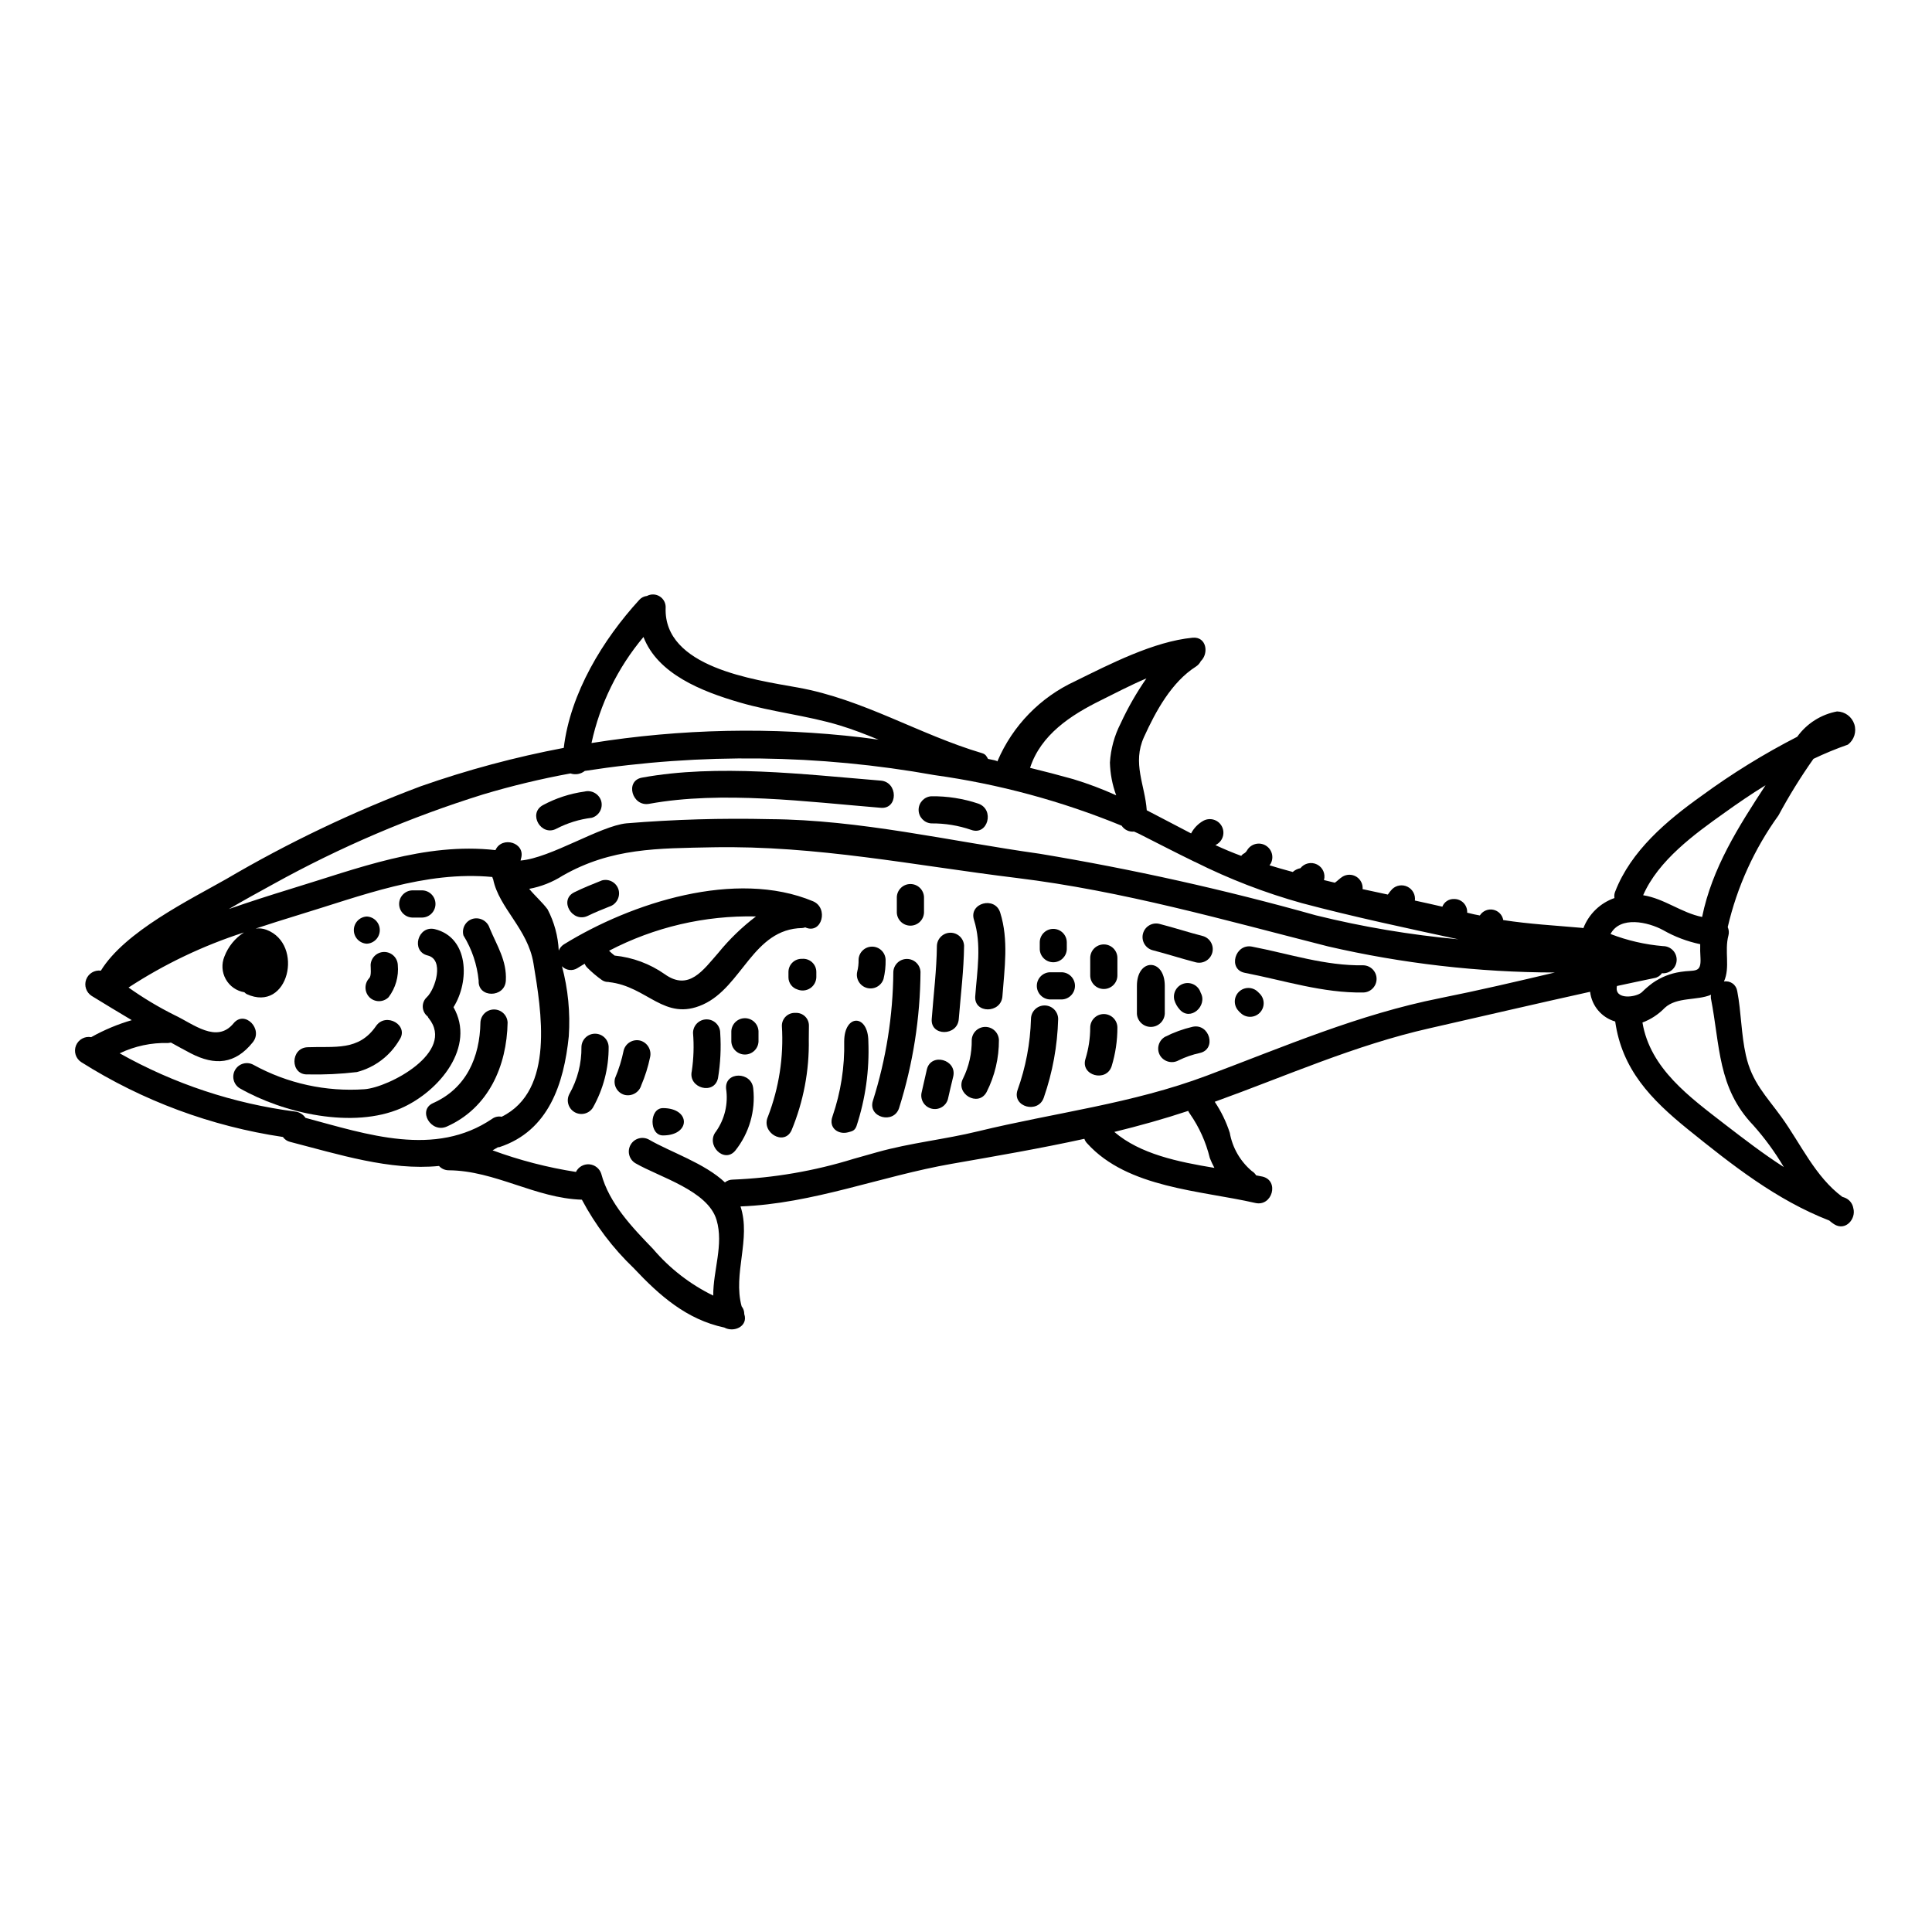
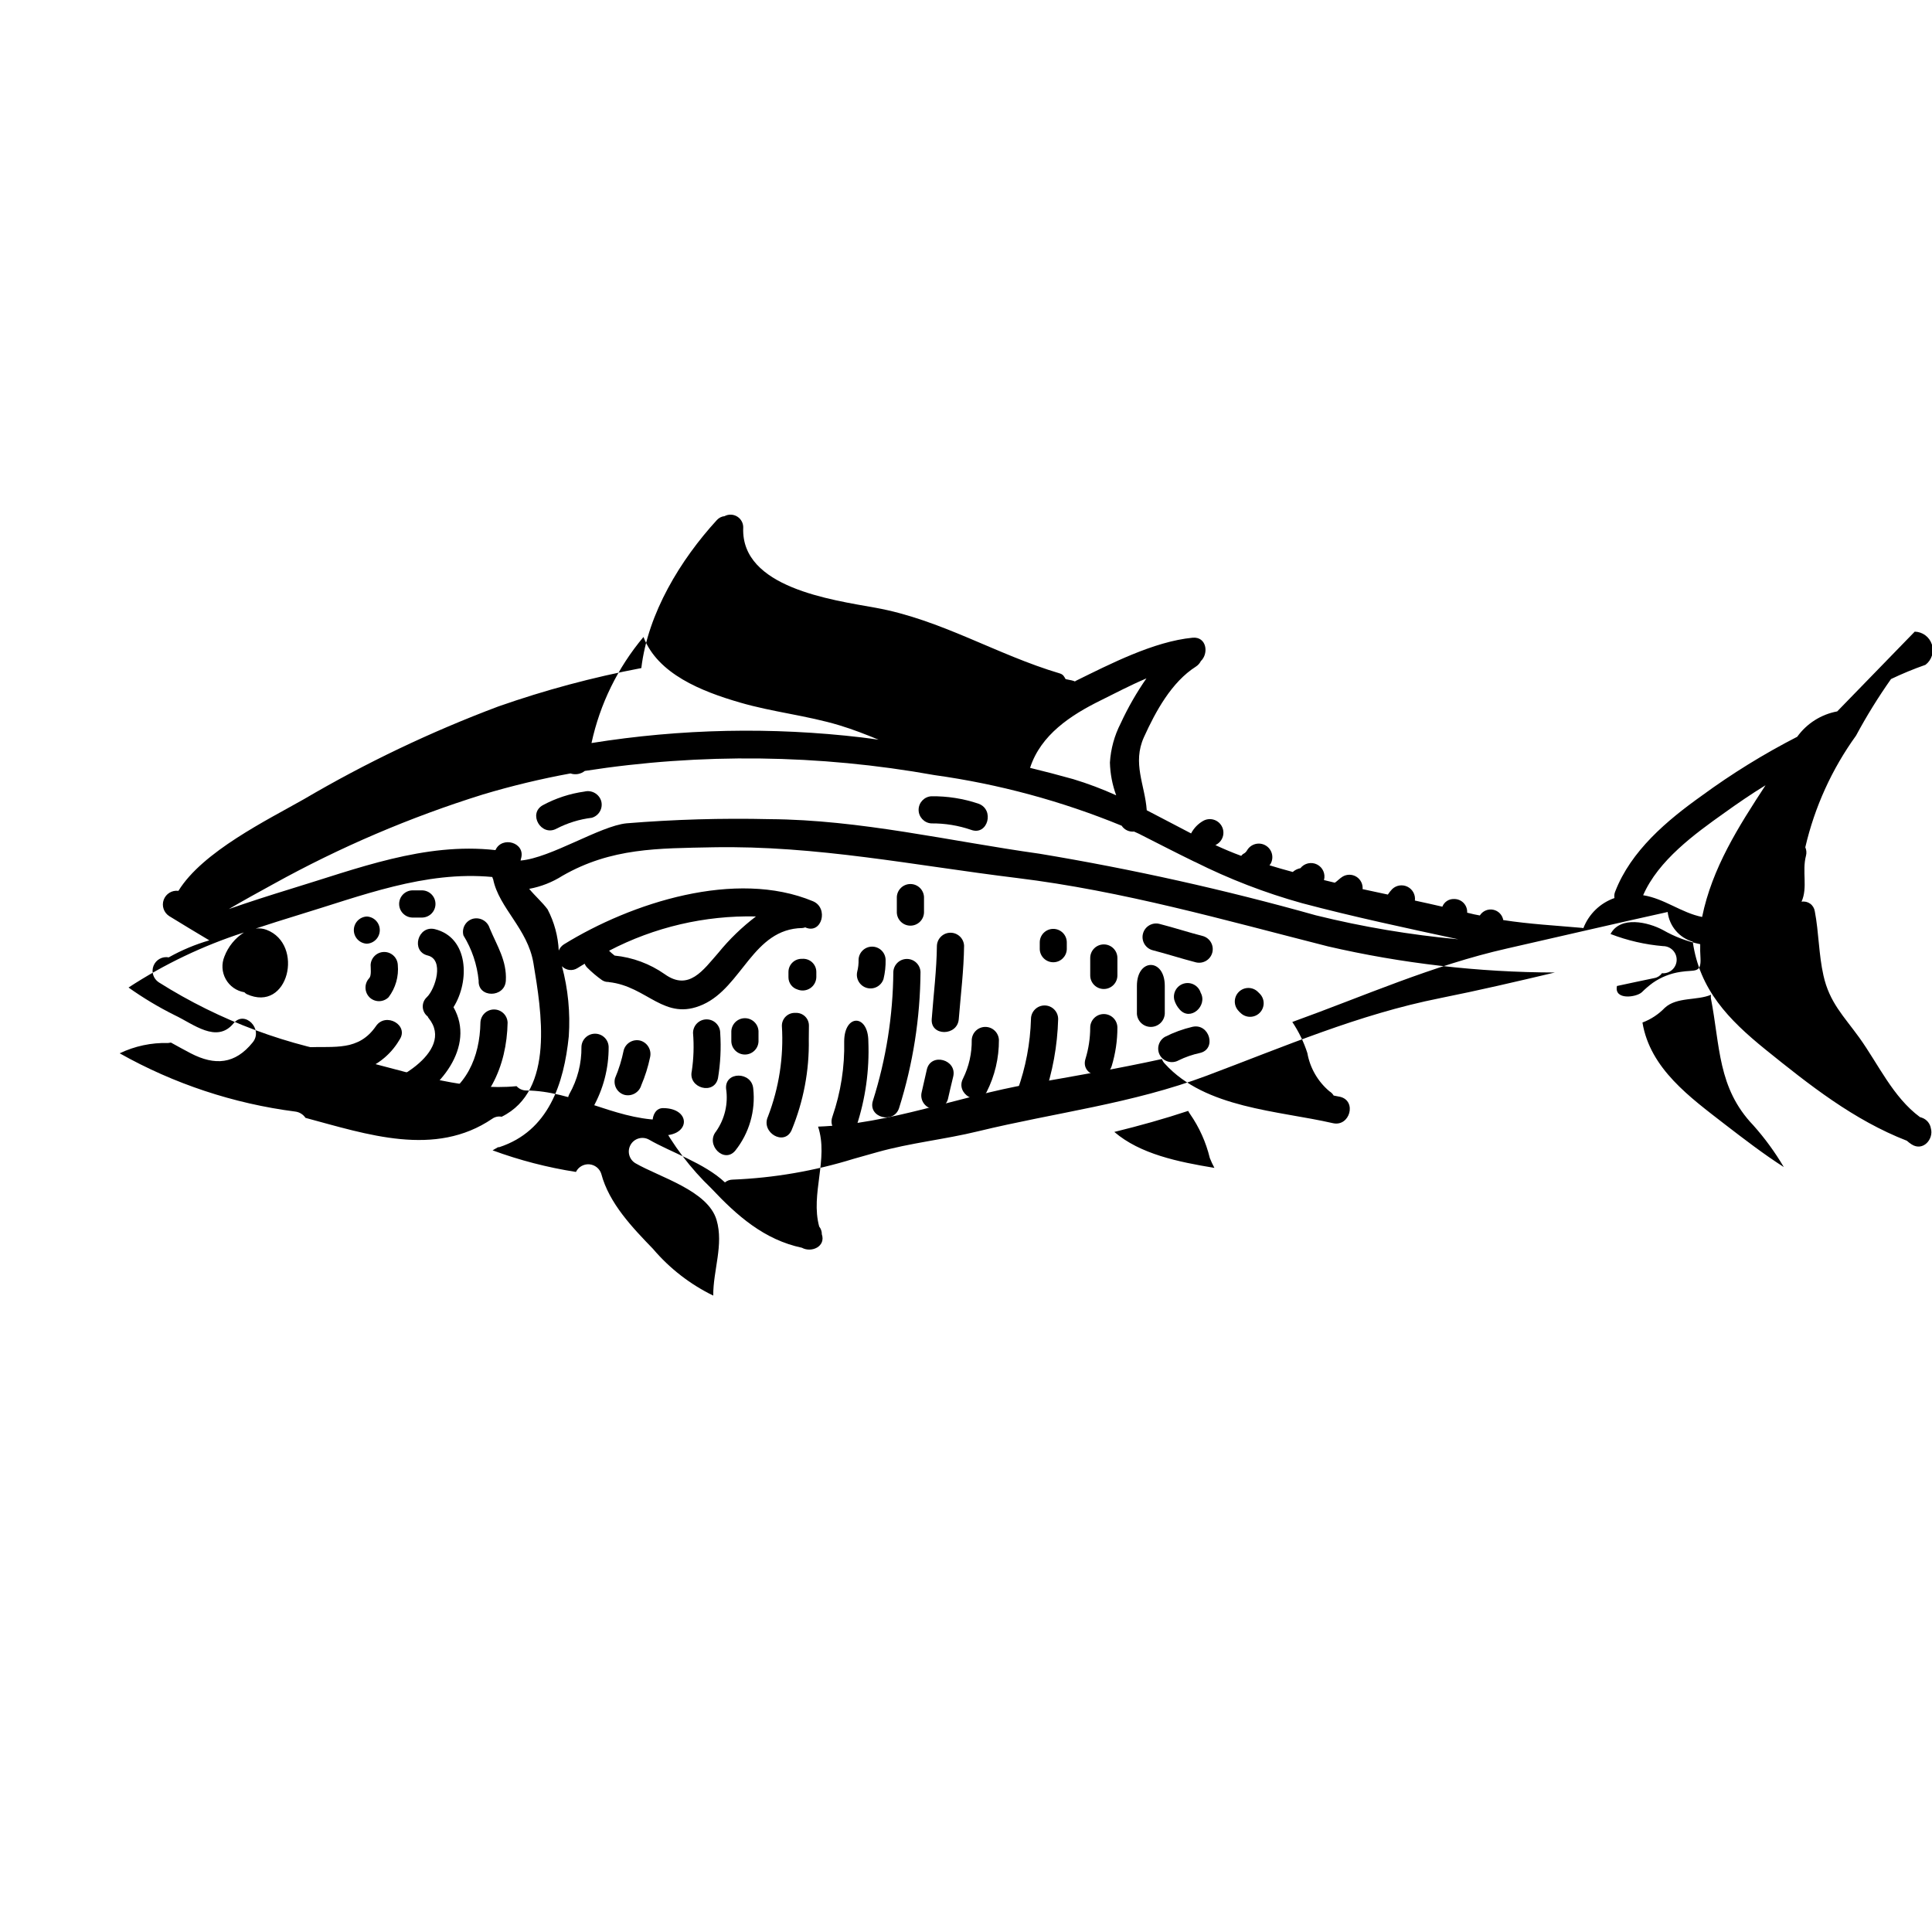
<svg xmlns="http://www.w3.org/2000/svg" fill="#000000" width="800px" height="800px" version="1.1" viewBox="144 144 512 512">
  <g>
    <path d="m477.39 406.89c-1.395-1.414-3.672-1.426-5.086-0.031-1.414 1.398-1.426 3.676-0.027 5.09 0.141 0.176 0.301 0.34 0.477 0.48 1.414 1.398 3.691 1.383 5.09-0.027 1.398-1.414 1.387-3.691-0.027-5.09z" />
    <path d="m462.19 407.08c0-0.039-0.039-0.074-0.039-0.113-0.625-1.832-2.586-2.848-4.445-2.305-1.859 0.547-2.961 2.457-2.5 4.34 0.277 0.934 0.758 1.789 1.406 2.512 2.871 3.277 7.488-1.008 5.578-4.434z" />
    <path d="m452.68 412.65v-7.387c0-7.387-7.387-7.387-7.387 0v7.387h-0.004c0.113 1.961 1.734 3.492 3.695 3.492 1.961 0 3.582-1.531 3.695-3.492z" />
    <path d="m432.92 397.88v4.617-0.004c0 1.992 1.613 3.602 3.602 3.602 1.992 0 3.602-1.609 3.602-3.602v-4.613c0-1.992-1.609-3.602-3.602-3.602-1.988 0-3.602 1.609-3.602 3.602z" />
    <path d="m432.92 416.34c-0.008 2.805-0.434 5.59-1.254 8.266-1.406 4.438 5.543 6.316 6.941 1.922 1.004-3.305 1.516-6.742 1.516-10.195 0-1.988-1.617-3.598-3.606-3.598-1.988 0.004-3.598 1.617-3.598 3.606z" />
    <path d="m426.71 395.59v-1.844c0-1.98-1.602-3.582-3.582-3.582-1.977 0-3.582 1.602-3.582 3.582v1.848-0.004c0.09 1.914 1.668 3.418 3.582 3.418 1.918 0 3.492-1.504 3.582-3.418z" />
    <path d="m417.22 414.05c-0.188 6.445-1.395 12.824-3.582 18.891-1.441 4.434 5.512 6.297 6.984 1.922 2.328-6.695 3.609-13.711 3.801-20.797 0.004-1.988-1.605-3.606-3.594-3.609-1.988-0.004-3.606 1.605-3.609 3.594z" />
    <path d="m392.29 394.62c-0.074 6.504-0.891 12.93-1.371 19.43-0.367 4.617 6.836 4.582 7.168 0 0.52-6.5 1.332-12.926 1.406-19.43-0.09-1.922-1.676-3.438-3.602-3.438s-3.512 1.516-3.602 3.438z" />
    <path d="m389.63 427.39c-0.48 1.996-0.887 4.027-1.367 6.023v-0.004c-0.496 1.91 0.637 3.859 2.539 4.375 1.902 0.516 3.867-0.594 4.402-2.488 0.48-1.996 0.887-3.992 1.406-5.988 1.07-4.512-5.871-6.426-6.981-1.918z" />
    <path d="m378.14 403.45c0.406-1.672 0.594-3.394 0.555-5.117-0.062-1.93-1.648-3.465-3.582-3.465s-3.519 1.535-3.582 3.465c0.027 1.086-0.098 2.168-0.367 3.219-0.414 1.883 0.727 3.758 2.586 4.266 1.859 0.508 3.789-0.535 4.391-2.367z" />
    <path d="m367.72 419.96c0.152 6.769-0.902 13.508-3.106 19.91-1.105 3.066 1.574 4.875 4.102 4.211 1.07-0.297 1.773-0.371 2.254-1.625 2.383-7.231 3.449-14.828 3.152-22.438-0.012-7.336-6.367-7.371-6.402-0.059z" />
    <path d="m356.57 398.1c-0.945-0.035-1.867 0.312-2.547 0.969-0.684 0.652-1.07 1.559-1.074 2.504v1.406-0.004c-0.012 1.496 0.969 2.82 2.398 3.254 1.102 0.445 2.348 0.324 3.344-0.324 0.996-0.648 1.609-1.742 1.645-2.93v-1.398c0-0.977-0.406-1.906-1.121-2.566-0.715-0.66-1.676-0.988-2.644-0.91z" />
    <path d="m354.79 412.43c-0.945-0.055-1.871 0.293-2.551 0.953-0.68 0.66-1.055 1.574-1.031 2.519 0.508 8.176-0.754 16.367-3.695 24.012-1.922 4.211 4.285 7.871 6.242 3.656 3.172-7.637 4.734-15.852 4.582-24.121 0-1.18 0.035-2.363 0.035-3.543 0.035-0.949-0.332-1.871-1.016-2.535-0.684-0.664-1.617-1.008-2.566-0.941z" />
    <path d="m334.27 429.75c0.66-3.965 0.859-7.992 0.594-12.004 0-1.988-1.613-3.602-3.602-3.602-1.992 0-3.602 1.613-3.602 3.602 0.277 3.375 0.168 6.769-0.332 10.121-1.012 4.504 5.934 6.426 6.941 1.883z" />
    <path d="m319.7 437.66c-3.695 0-3.695 7.242 0 7.242 7.387 0 7.387-7.242 0-7.242z" />
    <path d="m313.72 419.78c-1.93-0.504-3.902 0.633-4.434 2.551-0.512 2.531-1.277 5.008-2.289 7.383-0.527 1.918 0.594 3.902 2.508 4.438 1.926 0.477 3.883-0.648 4.438-2.551 1.02-2.379 1.797-4.856 2.328-7.391 0.465-1.918-0.656-3.867-2.551-4.43z" />
    <path d="m264.18 410.92c4.328-6.871 4.066-18.473-4.949-20.688-4.508-1.07-6.426 5.871-1.887 6.984 4.434 1.07 2.07 8.828-0.219 11.043-0.73 0.664-1.129 1.621-1.086 2.609 0.043 0.988 0.52 1.906 1.305 2.508 0.109 0.148 0.109 0.332 0.262 0.445 7.238 9.012-10.562 18.359-16.992 18.836-10.23 0.719-20.453-1.523-29.441-6.465-1.707-0.949-3.859-0.363-4.852 1.32-0.992 1.684-0.461 3.852 1.195 4.883 11.637 6.648 30.031 10.859 42.812 5.281 10.234-4.523 19.797-16.344 13.852-26.758z" />
-     <path d="m630.88 332.53c-4.269 0.789-8.066 3.199-10.602 6.723-8.836 4.531-17.297 9.758-25.305 15.625-9.234 6.574-18.762 14.59-22.938 25.414-0.223 0.539-0.285 1.125-0.188 1.699-3.781 1.32-6.793 4.238-8.238 7.977-0.109-0.035-0.219-0.035-0.371-0.07-7.055-0.629-13.961-1-20.859-2.07-0.242-1.383-1.309-2.473-2.684-2.742-1.375-0.27-2.777 0.336-3.523 1.523-0.516-0.109-0.996-0.18-1.512-0.297-0.629-0.145-1.219-0.297-1.852-0.441h0.004c0.059-0.949-0.281-1.883-0.941-2.574-0.66-0.688-1.578-1.066-2.531-1.047-1.363-0.059-2.609 0.758-3.102 2.031-2.438-0.555-4.836-1.105-7.277-1.625 0.195-1.504-0.582-2.969-1.938-3.648-1.355-0.684-2.996-0.434-4.086 0.621-0.422 0.445-0.809 0.926-1.145 1.441-2.25-0.48-4.469-0.961-6.691-1.441 0.113-1.309-0.516-2.57-1.625-3.273-1.113-0.699-2.523-0.719-3.656-0.051-0.738 0.445-1.367 1.145-2.07 1.625-0.961-0.219-1.922-0.48-2.883-0.699 0.453-1.641-0.316-3.367-1.832-4.133-1.516-0.762-3.359-0.352-4.41 0.98-0.754 0.145-1.457 0.492-2.031 1.004-2.07-0.551-4.137-1.145-6.168-1.77 0.074-0.148 0.219-0.262 0.297-0.395 0.961-1.711 0.371-3.875-1.324-4.863-1.695-0.988-3.867-0.434-4.883 1.242-0.227 0.438-0.59 0.785-1.035 0.996-0.254 0.148-0.367 0.371-0.551 0.52-2.332-0.852-4.582-1.812-6.836-2.848 0.184-0.109 0.395-0.219 0.395-0.219h-0.004c1.68-1.016 2.231-3.188 1.242-4.883-0.988-1.695-3.152-2.281-4.863-1.324-1.367 0.777-2.484 1.93-3.211 3.328-3.957-2.031-7.832-4.137-11.75-6.133-0.48-6.758-3.879-12.449-0.738-19.395 3.106-6.832 7.316-14.59 13.777-18.691 0.551-0.355 0.996-0.852 1.289-1.441 2.18-2.066 1.516-6.539-2.176-6.203-10.309 0.996-21.902 6.981-31.141 11.523v0.004c-9.234 4.262-16.559 11.797-20.555 21.148v0.148c0-0.223-1.367-0.48-2.512-0.703-0.395-0.664-0.59-1.215-1.551-1.512-16.809-4.988-31.438-14.262-48.836-17.402-11.711-2.106-35.609-5.352-35.055-21.129l0.004 0.004c0.062-1.215-0.531-2.367-1.559-3.019-1.023-0.652-2.324-0.703-3.394-0.129-0.781 0.078-1.504 0.445-2.031 1.031-9.641 10.527-18.281 24.676-20.02 39.23-12.871 2.438-25.539 5.836-37.898 10.172-17.836 6.695-35.066 14.914-51.496 24.562-9.605 5.469-26.926 13.926-33.277 24.305-1.695-0.223-3.316 0.762-3.902 2.367s0.023 3.402 1.461 4.324c3.547 2.18 7.086 4.324 10.629 6.426-3.699 1.074-7.266 2.562-10.629 4.438-0.07 0.035-0.07 0.07-0.109 0.07-1.703-0.32-3.394 0.609-4.043 2.215-0.645 1.609-0.066 3.449 1.387 4.398 16.242 10.258 34.445 17.012 53.445 19.836 0.453 0.648 1.121 1.105 1.887 1.293 12.781 3.289 26.484 7.684 39.484 6.391 0.652 0.723 1.578 1.141 2.551 1.145 12.301 0.074 23.016 7.422 35.312 7.793l0.004 0.004c3.582 6.738 8.223 12.859 13.738 18.137 6.832 7.277 14.035 13.629 24.008 15.742 2.547 1.402 6.387-0.336 5.281-3.582h0.004c0.012-0.738-0.238-1.457-0.699-2.035-2.363-8.66 2.547-17.879-0.297-26.48 19.168-0.703 37.195-8.02 56.031-11.305 11.637-2.031 23.457-4.066 35.094-6.613 0.164 0.477 0.434 0.906 0.789 1.258 10.711 11.809 29.992 12.41 44.512 15.742 4.504 1.035 6.422-5.902 1.922-6.984-0.555-0.109-1.109-0.219-1.699-0.332l-0.004 0.004c-0.281-0.469-0.676-0.863-1.145-1.145-3.066-2.59-5.133-6.172-5.836-10.125-0.938-2.918-2.281-5.688-3.988-8.234 18.949-6.836 37.121-15 56.883-19.469 14.148-3.215 28.371-6.539 42.59-9.68l0.004 0.004c0.43 3.723 3.051 6.824 6.648 7.871 1.812 12.707 9.445 20.613 19.242 28.551 11.676 9.418 23.418 18.727 37.496 24.195h-0.004c0.398 0.352 0.816 0.672 1.258 0.961 3.066 1.969 5.902-1.441 5.117-4.211-0.203-1.309-1.113-2.402-2.363-2.844-0.184-0.039-0.371-0.148-0.555-0.184-7.164-5.316-10.969-13.961-16.066-21.055-4.102-5.691-7.902-9.309-9.492-16.477-1.254-5.543-1.219-11.414-2.289-16.992l-0.004 0.004c-0.117-0.812-0.555-1.539-1.215-2.019-0.664-0.48-1.488-0.672-2.297-0.531 1.699-3.801 0.074-7.977 1.18-12.203h0.004c0.188-0.738 0.121-1.52-0.188-2.215 2.473-10.66 7.043-20.719 13.445-29.59 2.785-5.18 5.883-10.188 9.273-14.996 2.969-1.422 6.016-2.68 9.125-3.766 1.66-1.258 2.344-3.426 1.703-5.406-0.641-1.984-2.465-3.34-4.547-3.387zm-195.26-2.883c3.656-1.812 7.871-4.027 12.203-5.871h-0.004c-2.621 3.769-4.91 7.762-6.832 11.93-1.656 3.227-2.625 6.762-2.848 10.379 0.078 2.965 0.637 5.898 1.664 8.684-3.695-1.676-7.496-3.106-11.375-4.285-3.805-1.07-7.648-2.066-11.449-2.992 2.828-8.754 10.77-13.961 18.641-17.844zm-121.09-16.84c3.766 9.789 15.352 14.406 25.523 17.359 8.715 2.551 17.766 3.438 26.445 6.062 3.543 1.07 6.941 2.402 10.344 3.801-1.48-0.184-2.922-0.441-4.398-0.59l0.004-0.004c-23.852-2.816-47.98-2.316-71.695 1.48 2.238-10.352 6.965-20 13.777-28.109zm-98.109 65.492c17.664-9.785 36.277-17.742 55.555-23.754 7.625-2.285 15.367-4.144 23.199-5.578 1.297 0.441 2.734 0.191 3.805-0.664 30.742-4.769 62.059-4.394 92.676 1.109 17.031 2.371 33.691 6.879 49.594 13.41 0.719 1.094 1.988 1.691 3.289 1.551 0.59 0.297 1.219 0.516 1.812 0.852 4.875 2.473 9.527 4.871 14.168 7.129 0.035 0 0.074 0.035 0.109 0.035v-0.004c9.105 4.566 18.629 8.242 28.441 10.973 13.629 3.617 27.551 6.574 41.41 9.566-12.727-1.168-25.348-3.289-37.754-6.352-24.102-6.773-48.555-12.223-73.25-16.328-23.75-3.324-47.504-9.012-71.512-9.16-12.656-0.297-25.32 0.074-37.938 1.105-7.019 0.699-20.074 9.199-28.07 9.863v0.004c0.023-0.164 0.059-0.324 0.109-0.48 1.332-4.285-5.062-6.133-6.762-2.289-18.836-2.106-36.605 4.914-54.336 10.305-5.512 1.699-10.969 3.438-16.328 5.32 3.914-2.293 7.867-4.473 11.781-6.613zm8.535 61.945c-0.617-0.922-1.602-1.527-2.695-1.664-16.363-2.106-32.168-7.348-46.547-15.441 4.008-1.918 8.414-2.856 12.855-2.731 0.25-0.02 0.496-0.055 0.738-0.113 1.734 0.961 3.477 1.922 5.246 2.848 6.426 3.324 11.746 2.883 16.402-2.883 2.918-3.543-2.141-8.66-5.062-5.062-4.469 5.434-10.676 0.148-15.625-2.176-4.254-2.117-8.332-4.566-12.203-7.316 9.5-6.207 19.785-11.113 30.586-14.594-2.359 1.512-4.172 3.742-5.172 6.359-0.809 1.953-0.684 4.172 0.348 6.019 1.027 1.852 2.848 3.129 4.934 3.469 0.18 0.184 0.379 0.344 0.594 0.48 11.156 5.117 15.332-13.223 5.281-17.027-0.918-0.348-1.91-0.461-2.883-0.332 3.695-1.219 7.426-2.402 11.156-3.543 16.883-5.117 33.688-11.809 51.562-10.125v0.004c0.039 0.207 0.113 0.406 0.219 0.59 1.551 7.648 9.16 13.113 10.676 22.238 2.07 12.559 5.762 33.723-8.422 40.707h-0.004c-0.859-0.176-1.754 0.012-2.469 0.516-15.203 10.34-33.23 4.137-49.516-0.223zm214.35 3.731c6.613-1.625 13.148-3.438 19.578-5.578 0.133 0.285 0.293 0.559 0.48 0.812 2.453 3.531 4.234 7.488 5.246 11.672 0.352 0.898 0.762 1.773 1.219 2.621-9.605-1.586-19.688-3.656-26.523-9.527zm86.363-35.461c-21.574 4.281-41.371 12.855-61.836 20.539-19.836 7.457-40.191 9.789-60.578 14.738-8.902 2.18-17.953 3.066-26.766 5.543l-6.277 1.77c-10.391 3.219-21.156 5.07-32.027 5.508-0.754 0-1.484 0.262-2.07 0.738-5.391-5.098-14.406-8.016-20.129-11.34-1.719-0.945-3.879-0.348-4.859 1.352-0.984 1.695-0.434 3.867 1.238 4.891 6.426 3.731 19.246 7.242 21.535 15.07 1.922 6.539-0.922 13.301-0.887 20.023-6.117-2.981-11.551-7.191-15.957-12.375-5.469-5.652-11.637-12.078-13.707-19.871l0.004-0.004c-0.445-1.418-1.707-2.422-3.188-2.539-1.48-0.113-2.883 0.688-3.535 2.019-7.535-1.176-14.934-3.09-22.09-5.723 0.48-0.262 0.926-0.555 1.406-0.816 0.145-0.035 0.254 0 0.395-0.035 13.039-4.285 17.102-16.77 18.395-29.402l-0.004 0.004c0.422-6.238-0.191-12.504-1.809-18.543 1.082 1.137 2.824 1.34 4.137 0.48 0.59-0.395 1.254-0.738 1.883-1.145v-0.004c0.148 0.387 0.375 0.738 0.664 1.031 1.219 1.219 2.535 2.332 3.938 3.328 0.512 0.34 1.121 0.512 1.738 0.48 0.035 0 0.035 0 0.07 0.035 10.27 1.109 14.664 10.562 24.934 5.949 10.418-4.691 13.262-20.074 26.336-20.277l0.004-0.004c0.27-0.02 0.535-0.082 0.785-0.184 0.039 0.039 0.074 0.039 0.113 0.074 4.281 1.77 6.129-5.207 1.922-6.984-20.469-8.535-48.094 0.371-66.047 11.449v0.004c-0.602 0.387-1.066 0.957-1.328 1.625-0.18-3.816-1.191-7.547-2.957-10.93-1.367-1.852-3.324-3.543-4.875-5.434 3.137-0.578 6.133-1.758 8.828-3.473 12.965-7.426 25.305-7.242 39.82-7.539 27.551-0.516 53.34 4.801 80.562 8.129 28.109 3.438 55 11.156 82.371 18.105v0.004c19.75 4.566 39.949 6.898 60.223 6.945-10.098 2.391-20.18 4.75-30.375 6.785zm-220.26-12.559c12.004-6.262 25.395-9.387 38.93-9.09-3.695 2.809-7.043 6.043-9.973 9.645-4.027 4.578-7.828 10.234-14.223 5.648-3.926-2.75-8.492-4.441-13.262-4.918-0.516-0.398-1.008-0.828-1.473-1.285zm267.1 9.344c3.324-0.699 6.648-1.441 9.938-2.106 0.812-0.141 1.531-0.609 1.992-1.293 0.094 0.031 0.195 0.043 0.293 0.035 1.988 0 3.602-1.609 3.602-3.602 0-1.988-1.613-3.602-3.602-3.602-4.769-0.402-9.461-1.484-13.926-3.211 2.586-4.875 9.973-3.176 13.926-1.035 3.066 1.754 6.387 3.012 9.84 3.731-0.039 1.18 0 2.402 0.074 3.656 0.219 4.211-1.555 3.066-5.32 3.691v0.004c-2.644 0.387-5.16 1.387-7.348 2.918-1.02 0.754-1.984 1.578-2.883 2.473-1.492 1.371-7.398 2.144-6.586-1.66zm36.125 36.902h-0.004c3.051 3.422 5.762 7.133 8.094 11.082-5.356-3.438-10.453-7.352-15.59-11.305-9.234-7.164-19.832-14.738-21.867-27 2.231-0.836 4.246-2.164 5.902-3.879 3.176-2.957 8.57-1.887 12.266-3.477-0.051 0.297-0.066 0.594-0.039 0.891 2.484 12.707 1.762 23.785 11.234 33.688zm-13.559-55.195c-5.512-1.109-10.008-4.875-15.625-5.762 4.027-9.238 13.629-16.215 21.539-21.832 3.543-2.547 7.164-5.023 10.895-7.312-7.215 11.051-14.148 21.918-16.809 34.906z" />
+     <path d="m630.88 332.53c-4.269 0.789-8.066 3.199-10.602 6.723-8.836 4.531-17.297 9.758-25.305 15.625-9.234 6.574-18.762 14.59-22.938 25.414-0.223 0.539-0.285 1.125-0.188 1.699-3.781 1.32-6.793 4.238-8.238 7.977-0.109-0.035-0.219-0.035-0.371-0.07-7.055-0.629-13.961-1-20.859-2.07-0.242-1.383-1.309-2.473-2.684-2.742-1.375-0.27-2.777 0.336-3.523 1.523-0.516-0.109-0.996-0.18-1.512-0.297-0.629-0.145-1.219-0.297-1.852-0.441h0.004c0.059-0.949-0.281-1.883-0.941-2.574-0.66-0.688-1.578-1.066-2.531-1.047-1.363-0.059-2.609 0.758-3.102 2.031-2.438-0.555-4.836-1.105-7.277-1.625 0.195-1.504-0.582-2.969-1.938-3.648-1.355-0.684-2.996-0.434-4.086 0.621-0.422 0.445-0.809 0.926-1.145 1.441-2.25-0.48-4.469-0.961-6.691-1.441 0.113-1.309-0.516-2.57-1.625-3.273-1.113-0.699-2.523-0.719-3.656-0.051-0.738 0.445-1.367 1.145-2.07 1.625-0.961-0.219-1.922-0.48-2.883-0.699 0.453-1.641-0.316-3.367-1.832-4.133-1.516-0.762-3.359-0.352-4.41 0.98-0.754 0.145-1.457 0.492-2.031 1.004-2.07-0.551-4.137-1.145-6.168-1.77 0.074-0.148 0.219-0.262 0.297-0.395 0.961-1.711 0.371-3.875-1.324-4.863-1.695-0.988-3.867-0.434-4.883 1.242-0.227 0.438-0.59 0.785-1.035 0.996-0.254 0.148-0.367 0.371-0.551 0.52-2.332-0.852-4.582-1.812-6.836-2.848 0.184-0.109 0.395-0.219 0.395-0.219h-0.004c1.68-1.016 2.231-3.188 1.242-4.883-0.988-1.695-3.152-2.281-4.863-1.324-1.367 0.777-2.484 1.93-3.211 3.328-3.957-2.031-7.832-4.137-11.75-6.133-0.48-6.758-3.879-12.449-0.738-19.395 3.106-6.832 7.316-14.59 13.777-18.691 0.551-0.355 0.996-0.852 1.289-1.441 2.18-2.066 1.516-6.539-2.176-6.203-10.309 0.996-21.902 6.981-31.141 11.523v0.004v0.148c0-0.223-1.367-0.48-2.512-0.703-0.395-0.664-0.59-1.215-1.551-1.512-16.809-4.988-31.438-14.262-48.836-17.402-11.711-2.106-35.609-5.352-35.055-21.129l0.004 0.004c0.062-1.215-0.531-2.367-1.559-3.019-1.023-0.652-2.324-0.703-3.394-0.129-0.781 0.078-1.504 0.445-2.031 1.031-9.641 10.527-18.281 24.676-20.02 39.23-12.871 2.438-25.539 5.836-37.898 10.172-17.836 6.695-35.066 14.914-51.496 24.562-9.605 5.469-26.926 13.926-33.277 24.305-1.695-0.223-3.316 0.762-3.902 2.367s0.023 3.402 1.461 4.324c3.547 2.18 7.086 4.324 10.629 6.426-3.699 1.074-7.266 2.562-10.629 4.438-0.07 0.035-0.07 0.07-0.109 0.07-1.703-0.32-3.394 0.609-4.043 2.215-0.645 1.609-0.066 3.449 1.387 4.398 16.242 10.258 34.445 17.012 53.445 19.836 0.453 0.648 1.121 1.105 1.887 1.293 12.781 3.289 26.484 7.684 39.484 6.391 0.652 0.723 1.578 1.141 2.551 1.145 12.301 0.074 23.016 7.422 35.312 7.793l0.004 0.004c3.582 6.738 8.223 12.859 13.738 18.137 6.832 7.277 14.035 13.629 24.008 15.742 2.547 1.402 6.387-0.336 5.281-3.582h0.004c0.012-0.738-0.238-1.457-0.699-2.035-2.363-8.66 2.547-17.879-0.297-26.48 19.168-0.703 37.195-8.02 56.031-11.305 11.637-2.031 23.457-4.066 35.094-6.613 0.164 0.477 0.434 0.906 0.789 1.258 10.711 11.809 29.992 12.41 44.512 15.742 4.504 1.035 6.422-5.902 1.922-6.984-0.555-0.109-1.109-0.219-1.699-0.332l-0.004 0.004c-0.281-0.469-0.676-0.863-1.145-1.145-3.066-2.59-5.133-6.172-5.836-10.125-0.938-2.918-2.281-5.688-3.988-8.234 18.949-6.836 37.121-15 56.883-19.469 14.148-3.215 28.371-6.539 42.59-9.68l0.004 0.004c0.43 3.723 3.051 6.824 6.648 7.871 1.812 12.707 9.445 20.613 19.242 28.551 11.676 9.418 23.418 18.727 37.496 24.195h-0.004c0.398 0.352 0.816 0.672 1.258 0.961 3.066 1.969 5.902-1.441 5.117-4.211-0.203-1.309-1.113-2.402-2.363-2.844-0.184-0.039-0.371-0.148-0.555-0.184-7.164-5.316-10.969-13.961-16.066-21.055-4.102-5.691-7.902-9.309-9.492-16.477-1.254-5.543-1.219-11.414-2.289-16.992l-0.004 0.004c-0.117-0.812-0.555-1.539-1.215-2.019-0.664-0.48-1.488-0.672-2.297-0.531 1.699-3.801 0.074-7.977 1.18-12.203h0.004c0.188-0.738 0.121-1.52-0.188-2.215 2.473-10.66 7.043-20.719 13.445-29.59 2.785-5.18 5.883-10.188 9.273-14.996 2.969-1.422 6.016-2.68 9.125-3.766 1.66-1.258 2.344-3.426 1.703-5.406-0.641-1.984-2.465-3.34-4.547-3.387zm-195.26-2.883c3.656-1.812 7.871-4.027 12.203-5.871h-0.004c-2.621 3.769-4.91 7.762-6.832 11.93-1.656 3.227-2.625 6.762-2.848 10.379 0.078 2.965 0.637 5.898 1.664 8.684-3.695-1.676-7.496-3.106-11.375-4.285-3.805-1.07-7.648-2.066-11.449-2.992 2.828-8.754 10.77-13.961 18.641-17.844zm-121.09-16.84c3.766 9.789 15.352 14.406 25.523 17.359 8.715 2.551 17.766 3.438 26.445 6.062 3.543 1.07 6.941 2.402 10.344 3.801-1.48-0.184-2.922-0.441-4.398-0.59l0.004-0.004c-23.852-2.816-47.98-2.316-71.695 1.48 2.238-10.352 6.965-20 13.777-28.109zm-98.109 65.492c17.664-9.785 36.277-17.742 55.555-23.754 7.625-2.285 15.367-4.144 23.199-5.578 1.297 0.441 2.734 0.191 3.805-0.664 30.742-4.769 62.059-4.394 92.676 1.109 17.031 2.371 33.691 6.879 49.594 13.41 0.719 1.094 1.988 1.691 3.289 1.551 0.59 0.297 1.219 0.516 1.812 0.852 4.875 2.473 9.527 4.871 14.168 7.129 0.035 0 0.074 0.035 0.109 0.035v-0.004c9.105 4.566 18.629 8.242 28.441 10.973 13.629 3.617 27.551 6.574 41.41 9.566-12.727-1.168-25.348-3.289-37.754-6.352-24.102-6.773-48.555-12.223-73.25-16.328-23.75-3.324-47.504-9.012-71.512-9.16-12.656-0.297-25.32 0.074-37.938 1.105-7.019 0.699-20.074 9.199-28.07 9.863v0.004c0.023-0.164 0.059-0.324 0.109-0.48 1.332-4.285-5.062-6.133-6.762-2.289-18.836-2.106-36.605 4.914-54.336 10.305-5.512 1.699-10.969 3.438-16.328 5.32 3.914-2.293 7.867-4.473 11.781-6.613zm8.535 61.945c-0.617-0.922-1.602-1.527-2.695-1.664-16.363-2.106-32.168-7.348-46.547-15.441 4.008-1.918 8.414-2.856 12.855-2.731 0.25-0.02 0.496-0.055 0.738-0.113 1.734 0.961 3.477 1.922 5.246 2.848 6.426 3.324 11.746 2.883 16.402-2.883 2.918-3.543-2.141-8.66-5.062-5.062-4.469 5.434-10.676 0.148-15.625-2.176-4.254-2.117-8.332-4.566-12.203-7.316 9.5-6.207 19.785-11.113 30.586-14.594-2.359 1.512-4.172 3.742-5.172 6.359-0.809 1.953-0.684 4.172 0.348 6.019 1.027 1.852 2.848 3.129 4.934 3.469 0.18 0.184 0.379 0.344 0.594 0.48 11.156 5.117 15.332-13.223 5.281-17.027-0.918-0.348-1.91-0.461-2.883-0.332 3.695-1.219 7.426-2.402 11.156-3.543 16.883-5.117 33.688-11.809 51.562-10.125v0.004c0.039 0.207 0.113 0.406 0.219 0.59 1.551 7.648 9.16 13.113 10.676 22.238 2.07 12.559 5.762 33.723-8.422 40.707h-0.004c-0.859-0.176-1.754 0.012-2.469 0.516-15.203 10.34-33.23 4.137-49.516-0.223zm214.35 3.731c6.613-1.625 13.148-3.438 19.578-5.578 0.133 0.285 0.293 0.559 0.48 0.812 2.453 3.531 4.234 7.488 5.246 11.672 0.352 0.898 0.762 1.773 1.219 2.621-9.605-1.586-19.688-3.656-26.523-9.527zm86.363-35.461c-21.574 4.281-41.371 12.855-61.836 20.539-19.836 7.457-40.191 9.789-60.578 14.738-8.902 2.18-17.953 3.066-26.766 5.543l-6.277 1.77c-10.391 3.219-21.156 5.07-32.027 5.508-0.754 0-1.484 0.262-2.07 0.738-5.391-5.098-14.406-8.016-20.129-11.34-1.719-0.945-3.879-0.348-4.859 1.352-0.984 1.695-0.434 3.867 1.238 4.891 6.426 3.731 19.246 7.242 21.535 15.07 1.922 6.539-0.922 13.301-0.887 20.023-6.117-2.981-11.551-7.191-15.957-12.375-5.469-5.652-11.637-12.078-13.707-19.871l0.004-0.004c-0.445-1.418-1.707-2.422-3.188-2.539-1.48-0.113-2.883 0.688-3.535 2.019-7.535-1.176-14.934-3.09-22.09-5.723 0.48-0.262 0.926-0.555 1.406-0.816 0.145-0.035 0.254 0 0.395-0.035 13.039-4.285 17.102-16.77 18.395-29.402l-0.004 0.004c0.422-6.238-0.191-12.504-1.809-18.543 1.082 1.137 2.824 1.34 4.137 0.48 0.59-0.395 1.254-0.738 1.883-1.145v-0.004c0.148 0.387 0.375 0.738 0.664 1.031 1.219 1.219 2.535 2.332 3.938 3.328 0.512 0.34 1.121 0.512 1.738 0.48 0.035 0 0.035 0 0.07 0.035 10.27 1.109 14.664 10.562 24.934 5.949 10.418-4.691 13.262-20.074 26.336-20.277l0.004-0.004c0.27-0.02 0.535-0.082 0.785-0.184 0.039 0.039 0.074 0.039 0.113 0.074 4.281 1.77 6.129-5.207 1.922-6.984-20.469-8.535-48.094 0.371-66.047 11.449v0.004c-0.602 0.387-1.066 0.957-1.328 1.625-0.18-3.816-1.191-7.547-2.957-10.93-1.367-1.852-3.324-3.543-4.875-5.434 3.137-0.578 6.133-1.758 8.828-3.473 12.965-7.426 25.305-7.242 39.82-7.539 27.551-0.516 53.34 4.801 80.562 8.129 28.109 3.438 55 11.156 82.371 18.105v0.004c19.75 4.566 39.949 6.898 60.223 6.945-10.098 2.391-20.18 4.75-30.375 6.785zm-220.26-12.559c12.004-6.262 25.395-9.387 38.93-9.09-3.695 2.809-7.043 6.043-9.973 9.645-4.027 4.578-7.828 10.234-14.223 5.648-3.926-2.75-8.492-4.441-13.262-4.918-0.516-0.398-1.008-0.828-1.473-1.285zm267.1 9.344c3.324-0.699 6.648-1.441 9.938-2.106 0.812-0.141 1.531-0.609 1.992-1.293 0.094 0.031 0.195 0.043 0.293 0.035 1.988 0 3.602-1.609 3.602-3.602 0-1.988-1.613-3.602-3.602-3.602-4.769-0.402-9.461-1.484-13.926-3.211 2.586-4.875 9.973-3.176 13.926-1.035 3.066 1.754 6.387 3.012 9.84 3.731-0.039 1.18 0 2.402 0.074 3.656 0.219 4.211-1.555 3.066-5.32 3.691v0.004c-2.644 0.387-5.16 1.387-7.348 2.918-1.02 0.754-1.984 1.578-2.883 2.473-1.492 1.371-7.398 2.144-6.586-1.66zm36.125 36.902h-0.004c3.051 3.422 5.762 7.133 8.094 11.082-5.356-3.438-10.453-7.352-15.59-11.305-9.234-7.164-19.832-14.738-21.867-27 2.231-0.836 4.246-2.164 5.902-3.879 3.176-2.957 8.57-1.887 12.266-3.477-0.051 0.297-0.066 0.594-0.039 0.891 2.484 12.707 1.762 23.785 11.234 33.688zm-13.559-55.195c-5.512-1.109-10.008-4.875-15.625-5.762 4.027-9.238 13.629-16.215 21.539-21.832 3.543-2.547 7.164-5.023 10.895-7.312-7.215 11.051-14.148 21.918-16.809 34.906z" />
    <path d="m225.51 428.73c4.363 0.102 8.73-0.105 13.066-0.621 4.754-1.23 8.816-4.309 11.285-8.551 2.641-3.836-3.606-7.434-6.219-3.637-4.602 6.691-10.965 5.316-18.133 5.606-4.629 0.18-4.644 7.383 0 7.203z" />
    <path d="m242.22 399.72c0 0.828 0.242 2.785-0.332 3.457h0.004c-1.375 1.418-1.375 3.672 0 5.094 1.406 1.398 3.684 1.398 5.09 0 1.852-2.449 2.723-5.496 2.441-8.551-0.09-1.922-1.676-3.438-3.602-3.438s-3.512 1.516-3.602 3.438z" />
    <path d="m241.21 394.09c1.926-0.09 3.438-1.676 3.438-3.602 0-1.926-1.512-3.512-3.438-3.602-1.922 0.09-3.438 1.676-3.438 3.602 0 1.926 1.516 3.512 3.438 3.602z" />
    <path d="m270.85 403.88c-0.254 4.644 6.945 4.617 7.203 0 0.297-5.269-2.34-9.227-4.281-13.887h-0.004c-0.566-1.887-2.519-2.992-4.43-2.516-0.922 0.254-1.707 0.863-2.176 1.695-0.473 0.828-0.594 1.812-0.34 2.734 2.238 3.633 3.617 7.727 4.027 11.973z" />
    <path d="m271.32 414.96c-0.168 9.258-3.746 17.445-12.531 21.363-4.234 1.887-0.566 8.094 3.637 6.219 11.02-4.918 15.891-16.012 16.098-27.582h-0.004c-0.09-1.926-1.676-3.438-3.602-3.438-1.922 0-3.508 1.512-3.598 3.438z" />
    <path d="m298.09 421.43c0.059 4.375-1.047 8.684-3.199 12.492-0.902 1.707-0.301 3.824 1.367 4.801 1.668 0.973 3.809 0.461 4.852-1.164 2.781-4.922 4.227-10.484 4.188-16.137-0.066-1.945-1.66-3.484-3.606-3.481-1.945 0-3.539 1.543-3.602 3.488z" />
    <path d="m337.81 417.27v2.754c0.09 1.926 1.676 3.438 3.602 3.438 1.926 0 3.512-1.512 3.602-3.438v-2.754c-0.09-1.922-1.676-3.438-3.602-3.438-1.926 0-3.512 1.516-3.602 3.438z" />
    <path d="m336.42 432.51c0.602 3.965-0.344 8.012-2.641 11.301-2.918 3.562 2.148 8.691 5.094 5.094 3.68-4.629 5.383-10.52 4.746-16.395-0.375-4.598-7.582-4.633-7.199 0z" />
    <path d="m388.87 385.87v-4.156c-0.09-1.922-1.676-3.438-3.602-3.438s-3.512 1.516-3.602 3.438v4.156c0.09 1.926 1.676 3.438 3.602 3.438s3.512-1.512 3.602-3.438z" />
    <path d="m380.74 401.57c-0.09 11.586-1.914 23.09-5.41 34.137-1.414 4.438 5.543 6.32 6.945 1.914v-0.004c3.676-11.664 5.586-23.816 5.668-36.047-0.09-1.926-1.676-3.438-3.602-3.438s-3.512 1.512-3.602 3.438z" />
    <path d="m401.52 419.58c0.055 3.527-0.727 7.019-2.281 10.188-2.195 4.09 4.023 7.727 6.219 3.633 2.176-4.281 3.293-9.02 3.266-13.82-0.094-1.926-1.676-3.438-3.602-3.438s-3.512 1.512-3.602 3.438z" />
-     <path d="m402.11 387.75c2.082 6.594 0.832 13.531 0.336 20.281-0.348 4.637 6.859 4.602 7.203 0 0.547-7.438 1.699-14.934-0.59-22.199-1.398-4.41-8.352-2.527-6.949 1.918z" />
-     <path d="m425.44 401.66h-3.234c-1.926 0.09-3.438 1.676-3.438 3.602s1.512 3.512 3.438 3.602h3.234c1.922-0.09 3.438-1.676 3.438-3.602s-1.516-3.512-3.438-3.602z" />
    <path d="m462.87 392.09c-3.871-0.992-7.672-2.238-11.539-3.231-1.914-0.523-3.891 0.605-4.418 2.516-0.527 1.914 0.59 3.894 2.5 4.43 3.871 0.992 7.672 2.242 11.543 3.234h0.004c1.887 0.441 3.785-0.684 4.301-2.555 0.512-1.867-0.543-3.809-2.391-4.394z" />
-     <path d="m473.89 401.81c10.465 2.031 20.668 5.394 31.434 5.211h-0.004c1.945-0.062 3.488-1.656 3.488-3.602 0-1.945-1.543-3.539-3.488-3.606-10.109 0.176-19.68-3.043-29.52-4.949-4.531-0.879-6.465 6.062-1.91 6.945z" />
    <path d="m460.04 416.11c-2.539 0.594-5 1.488-7.324 2.672-1.711 1.008-2.289 3.211-1.293 4.93 1.027 1.684 3.207 2.254 4.93 1.289 1.781-0.871 3.664-1.527 5.606-1.945 4.535-0.988 2.598-7.93-1.918-6.945z" />
-     <path d="m303.51 377.32c-2.465 0.988-4.941 1.969-7.324 3.148-4.172 2.043-0.52 8.266 3.637 6.219 1.832-0.895 3.711-1.648 5.606-2.406 1.887-0.566 2.996-2.519 2.512-4.43-0.523-1.926-2.508-3.059-4.43-2.531z" />
    <path d="m291.51 363.59c2.906-1.5 6.055-2.473 9.305-2.867 1.914-0.535 3.035-2.516 2.512-4.434-0.566-1.887-2.519-2.992-4.43-2.516-3.859 0.535-7.59 1.754-11.02 3.598-4.074 2.234-0.445 8.453 3.633 6.219z" />
-     <path d="m316.04 357.02c19.246-3.516 41.965-0.531 61.375 1.055 4.633 0.395 4.598-6.828 0-7.203-20.211-1.652-43.242-4.461-63.293-0.789-4.562 0.832-2.625 7.769 1.918 6.938z" />
    <path d="m390.81 362.21c3.602-0.035 7.184 0.547 10.586 1.723 4.383 1.574 6.254-5.387 1.914-6.945v-0.004c-4.027-1.355-8.254-2.019-12.5-1.965-1.895 0.125-3.367 1.695-3.367 3.598 0 1.898 1.473 3.469 3.367 3.594z" />
    <path d="m253.21 387.16h2.758c1.922-0.09 3.438-1.676 3.438-3.602s-1.516-3.512-3.438-3.602h-2.758c-1.922 0.09-3.434 1.676-3.434 3.602s1.512 3.512 3.434 3.602z" />
  </g>
</svg>